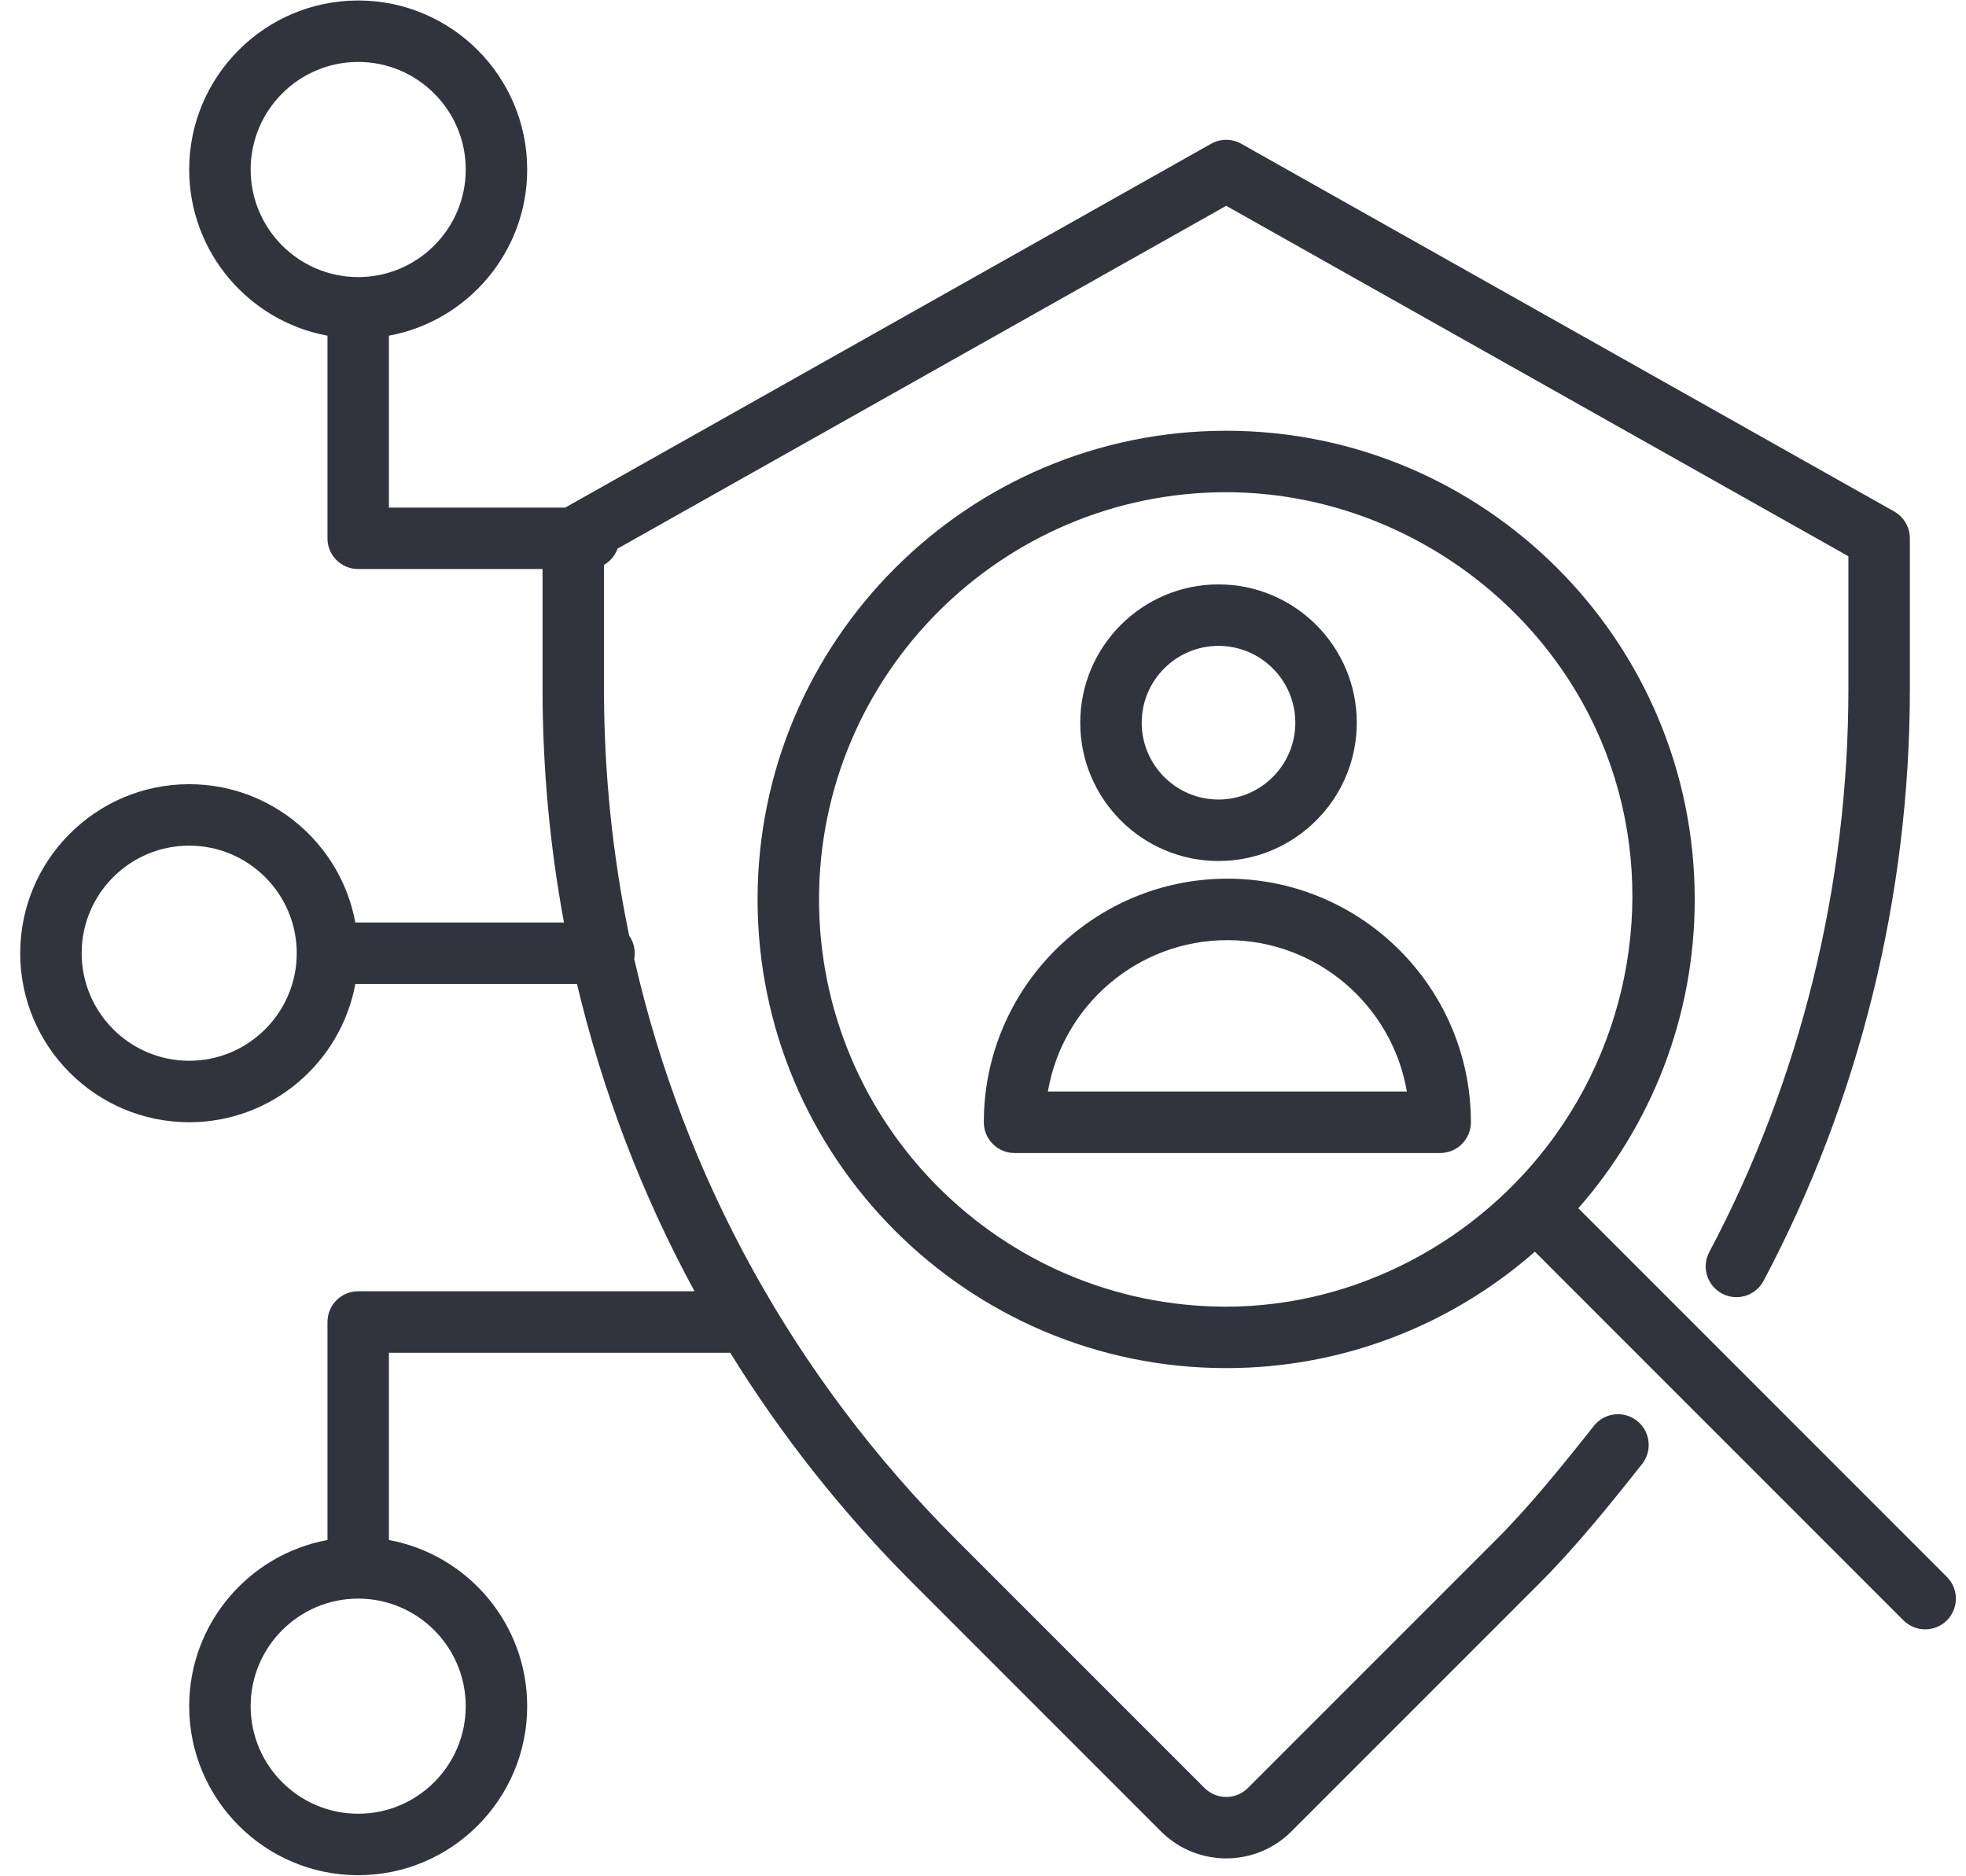
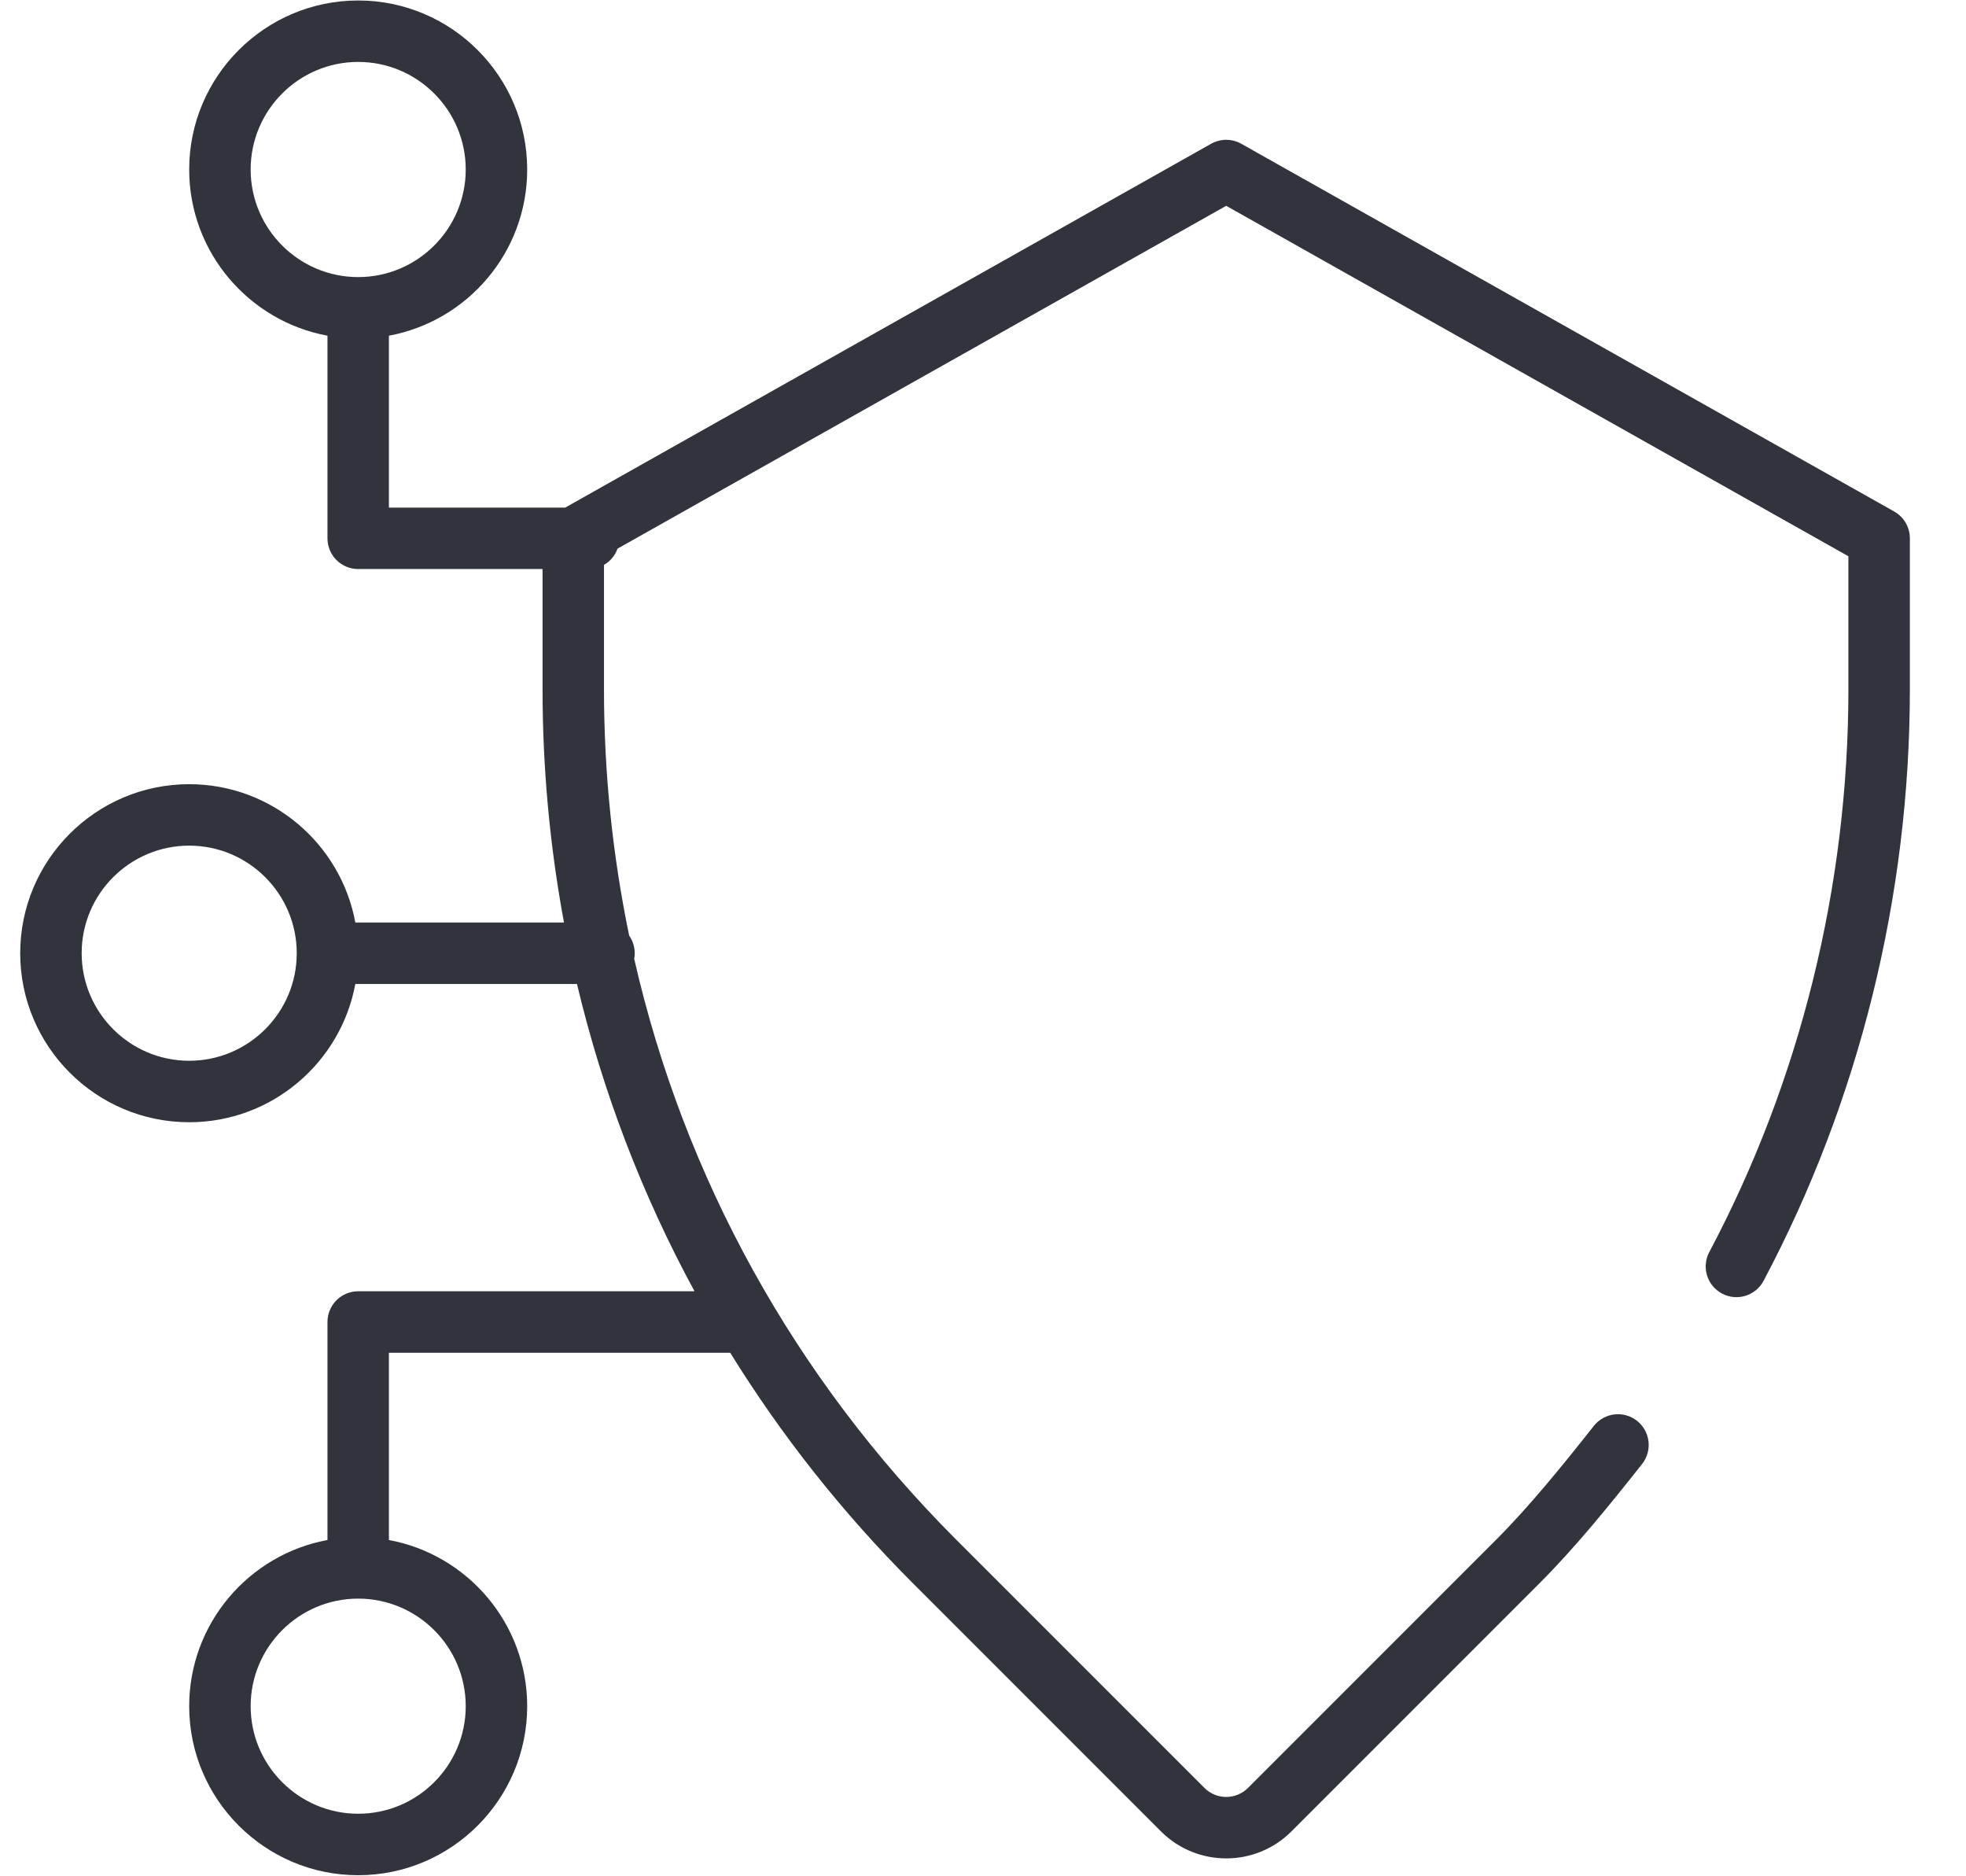
<svg xmlns="http://www.w3.org/2000/svg" width="65" height="62" viewBox="0 0 65 62" fill="none">
  <path d="M6.255 37.095C8.989 37.095 11.269 35.121 11.748 32.524H19.076C19.92 36.074 21.225 39.485 22.962 42.682H11.842C11.281 42.682 10.827 43.137 10.827 43.698V50.904C8.229 51.383 6.255 53.663 6.255 56.397C6.255 59.477 8.762 61.984 11.842 61.984C14.923 61.984 17.43 59.478 17.43 56.397C17.43 53.663 15.456 51.383 12.858 50.904V44.714H24.142C25.831 47.444 27.847 49.998 30.174 52.325L38.386 60.537C38.98 61.131 39.761 61.428 40.541 61.428C41.322 61.428 42.102 61.131 42.696 60.537L50.905 52.328C52.065 51.169 53.218 49.751 54.291 48.391C54.639 47.951 54.563 47.312 54.123 46.964C53.683 46.617 53.044 46.692 52.696 47.132C51.661 48.443 50.554 49.806 49.468 50.892L41.259 59.1C40.863 59.496 40.219 59.496 39.823 59.1L31.61 50.888C26.251 45.528 22.612 38.906 20.968 31.693C20.979 31.633 20.985 31.571 20.985 31.508C20.985 31.292 20.917 31.092 20.802 30.927C20.253 28.277 19.969 25.551 19.969 22.782V18.672C20.176 18.553 20.336 18.363 20.417 18.135L40.541 6.803L61.112 18.387V22.779C61.112 29.282 59.522 35.716 56.513 41.385C56.249 41.88 56.438 42.495 56.934 42.758C57.429 43.022 58.044 42.833 58.307 42.337C61.472 36.376 63.144 29.613 63.144 22.779V17.794C63.144 17.427 62.947 17.088 62.627 16.908L41.039 4.752C40.73 4.578 40.352 4.578 40.042 4.752L18.687 16.778H12.858V11.096C15.456 10.617 17.43 8.337 17.43 5.603C17.43 2.522 14.923 0.016 11.842 0.016C8.762 0.016 6.255 2.522 6.255 5.603C6.255 8.337 8.229 10.617 10.827 11.096V17.794C10.827 18.355 11.281 18.809 11.842 18.809H17.938V22.782C17.938 25.397 18.18 27.975 18.646 30.492H11.748C11.269 27.895 8.989 25.921 6.255 25.921C3.174 25.921 0.668 28.427 0.668 31.508C0.668 34.589 3.174 37.095 6.255 37.095ZM15.398 56.397C15.398 58.358 13.803 59.952 11.842 59.952C9.882 59.952 8.287 58.357 8.287 56.397C8.287 54.436 9.882 52.841 11.842 52.841C13.803 52.841 15.398 54.436 15.398 56.397ZM8.287 5.603C8.287 3.643 9.882 2.047 11.842 2.047C13.803 2.047 15.398 3.643 15.398 5.603C15.398 7.564 13.803 9.159 11.842 9.159C9.882 9.159 8.287 7.564 8.287 5.603ZM6.255 27.952C8.216 27.952 9.811 29.547 9.811 31.508C9.811 33.468 8.216 35.063 6.255 35.063C4.295 35.063 2.7 33.468 2.7 31.508C2.699 29.547 4.294 27.952 6.255 27.952Z" fill="#31343D" />
-   <path d="M56.031 29.73C56.031 21.188 49.081 14.238 40.539 14.238C31.997 14.238 25.047 21.188 25.047 29.73C25.047 38.273 31.997 45.222 40.539 45.222C44.445 45.222 48.018 43.769 50.746 41.374L62.932 53.56C63.13 53.758 63.39 53.857 63.65 53.857C63.91 53.857 64.17 53.758 64.368 53.56C64.765 53.163 64.765 52.52 64.368 52.123L52.183 39.938C54.577 37.21 56.031 33.637 56.031 29.73ZM27.079 29.73C27.079 22.308 33.117 16.27 40.539 16.27C45.724 16.27 50.556 19.364 52.747 24.061C54.791 28.446 54.227 33.641 51.398 37.558C48.892 41.026 44.83 43.191 40.539 43.191C33.117 43.191 27.079 37.153 27.079 29.73Z" fill="#31343D" />
-   <path d="M40.286 28.46C42.807 28.46 44.858 26.41 44.858 23.889C44.858 21.368 42.807 19.317 40.286 19.317C37.766 19.317 35.715 21.368 35.715 23.889C35.715 26.41 37.766 28.46 40.286 28.46ZM40.286 21.349C41.687 21.349 42.826 22.489 42.826 23.889C42.826 25.289 41.687 26.428 40.286 26.428C38.886 26.428 37.747 25.289 37.747 23.889C37.747 22.488 38.886 21.349 40.286 21.349Z" fill="#31343D" />
-   <path d="M40.579 29.044C36.139 29.044 32.527 32.656 32.527 37.096C32.527 37.657 32.982 38.112 33.543 38.112H47.615C48.176 38.112 48.631 37.657 48.631 37.096C48.631 32.656 45.019 29.044 40.579 29.044ZM34.645 36.08C35.129 33.242 37.606 31.076 40.579 31.076C43.553 31.076 46.029 33.242 46.514 36.08H34.645Z" fill="#31343D" />
</svg>